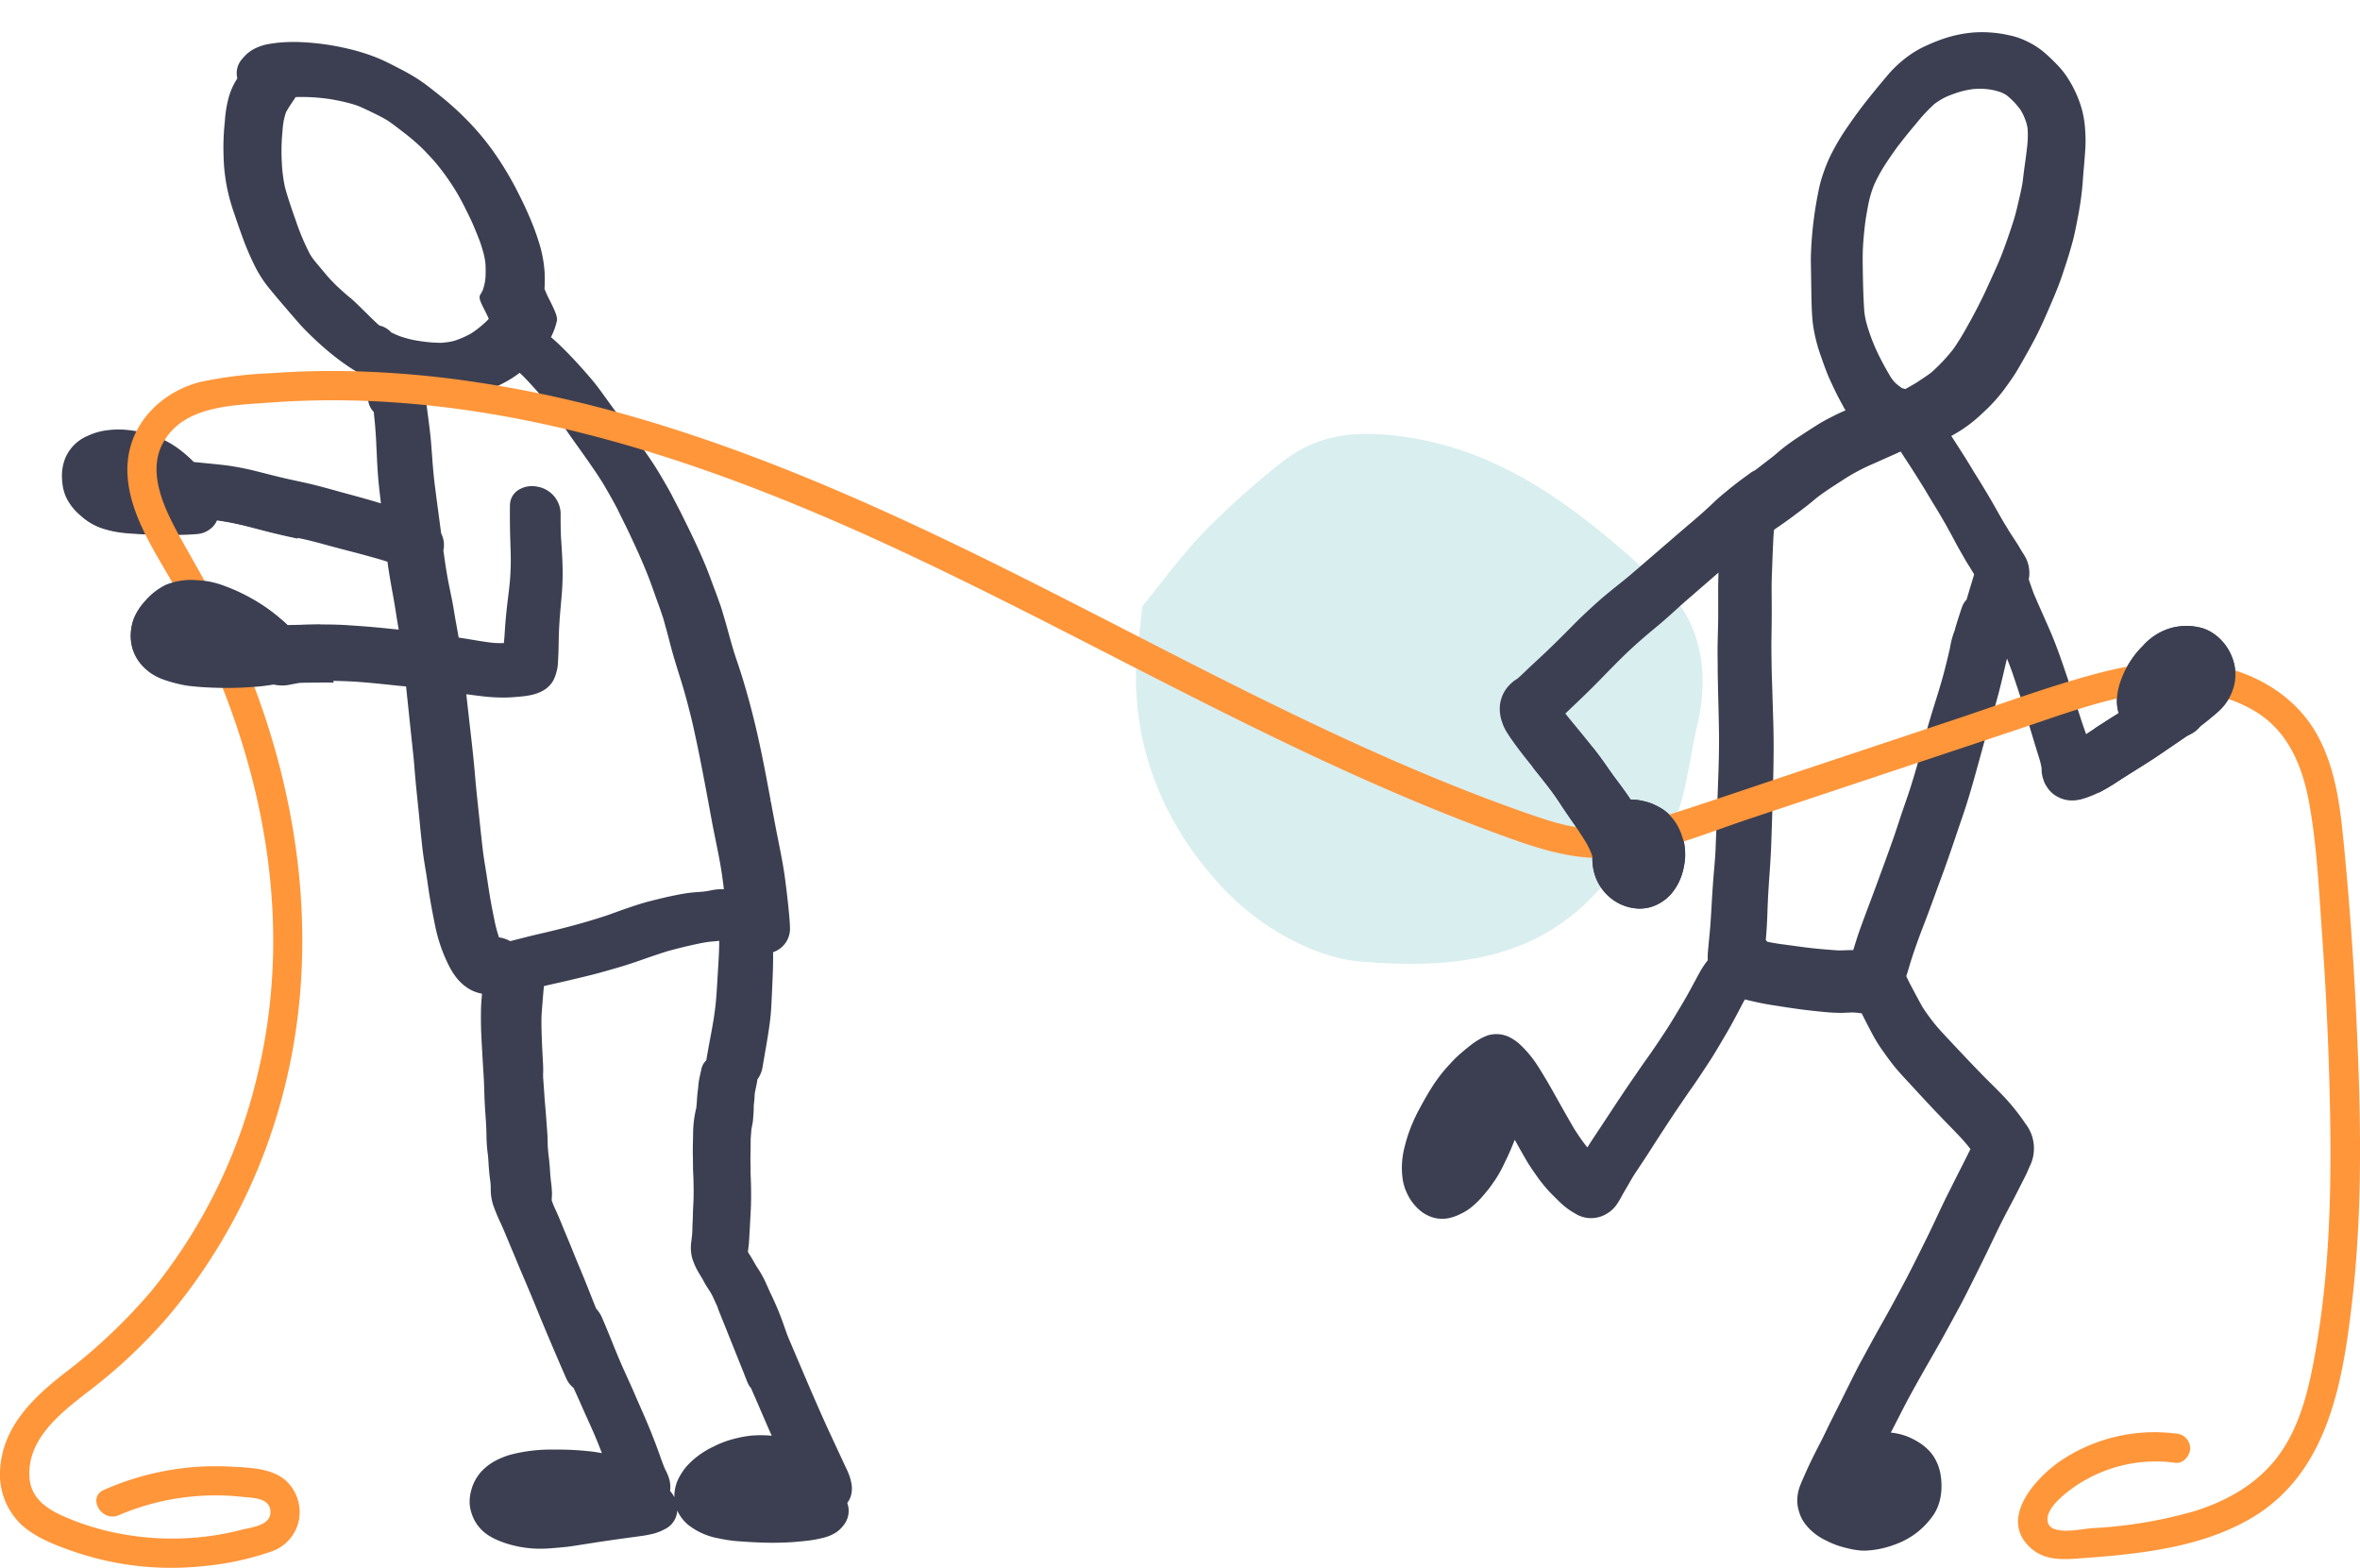
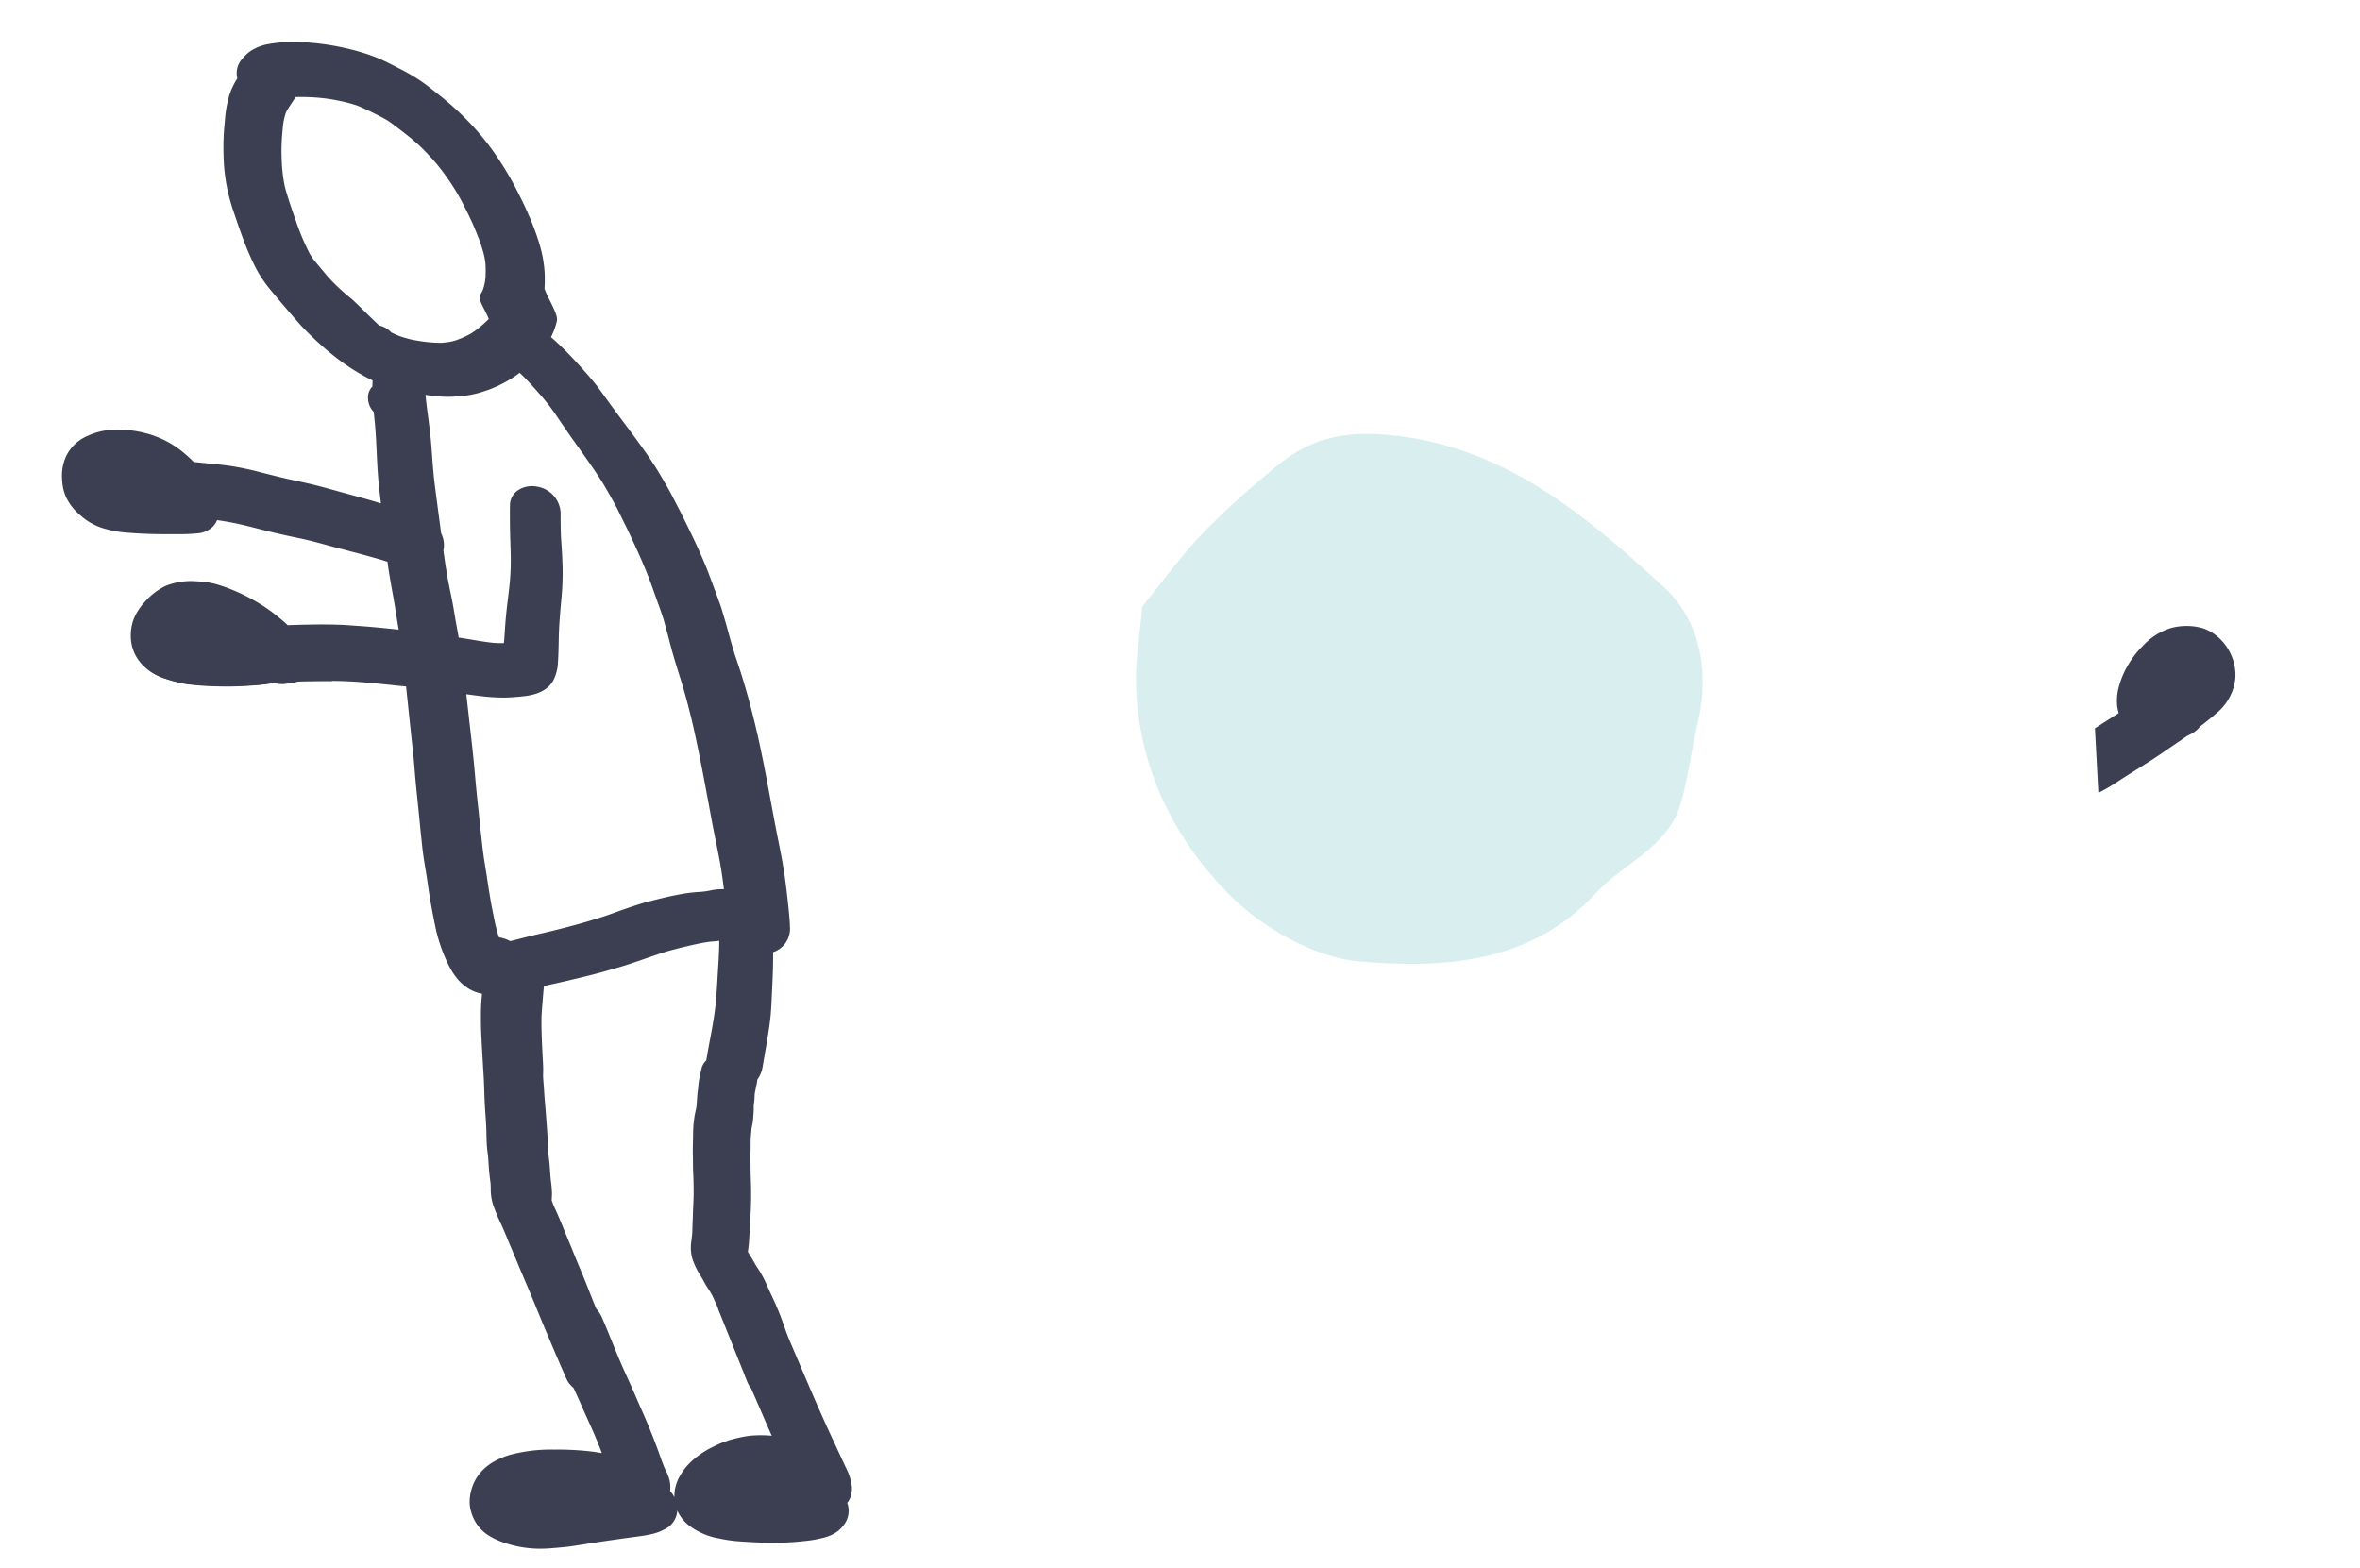
<svg xmlns="http://www.w3.org/2000/svg" id="about-rope-icon" width="426" height="283" viewBox="0 0 426 283">
  <path id="Path_34095" data-name="Path 34095" d="M3.64,59.5C9,73.4,19.422,83.424,32.206,89.533c7.817,3.736,18.609,5.65,26.711,3.433C73.41,89,87.919,82.87,94.6,66.887c2.892-6.923,9.528-12.312,8.9-20.672-.366-4.85-1.5-9.639-2.075-14.48-1.12-9.443-5.905-17.6-14.065-20.985C69.335,3.279,50.976-3.6,30.43,2.113,23.029,4.169,18,7.6,14.38,13.744A155.039,155.039,0,0,0,5.872,29.735C3.483,35.153,1.855,40.908,0,46.213,1.377,51.339,2.125,55.566,3.64,59.5" transform="translate(221.988 66.051) rotate(20)" fill="#d9eeef" />
  <g id="Group_9662" data-name="Group 9662">
    <path id="Path_34005" data-name="Path 34005" d="M153.052,260.116a9.061,9.061,0,0,0-.409-1.478,12.712,12.712,0,0,0-.571-1.3l-1.351-2.9c-.5-1.077-1-2.152-1.491-3.209-2.035-4.4-3.973-8.962-5.858-13.395-.56-1.317-1.121-2.636-1.674-3.928-.254-.648-.485-1.3-.714-1.951s-.463-1.306-.711-1.951c-.514-1.339-1.121-2.726-1.908-4.359l-.328-.731c-.2-.46-.405-.918-.63-1.388a19.214,19.214,0,0,0-1.314-2.279c-.214-.323-.4-.65-.622-1.039-.122-.211-.241-.423-.362-.626-.137-.231-.278-.46-.466-.759-.092-.145-.184-.291-.257-.411.014-.174.04-.367.07-.6l.048-.374c.07-.565.1-1.125.134-1.744l.029-.517c.048-.772.088-1.542.128-2.313l.092-1.7c.092-1.625.084-3.2.065-4.39-.008-.592-.031-1.185-.053-1.778l-.02-.554c-.01-.289-.01-.575-.01-.928s0-.718-.011-1.073c-.021-.705-.008-1.4.006-2.19.012-.6.022-1.2.018-1.793,0-.511.043-1.053.1-1.683l.031-.442a1.072,1.072,0,0,1,.014-.145l.2-1a9.138,9.138,0,0,0,.113-1.045l.017-.237c.034-.367.058-.738.073-1.1.007-.174.007-.348.005-.607,0-.046,0-.1,0-.156.013-.154.031-.308.06-.573l.037-.325c.032-.288.046-.575.057-.859l.012-.261a4.7,4.7,0,0,1,.1-.63c.036-.2.077-.394.129-.639.1-.482.2-.953.259-1.424,0-.023.006-.041.01-.059l.005-.007a5.256,5.256,0,0,0,.948-2.345l.7-4.081c.26-1.559.489-2.964.654-4.383.157-1.325.218-2.634.278-3.938l.059-1.249c.1-2.16.211-4.392.188-6.661l-.005-.308a4.473,4.473,0,0,0,3.041-4.656c0-.373-.026-.745-.056-1.1l-.019-.232c-.049-.676-.116-1.351-.186-2.027l-.04-.392c-.156-1.5-.341-3.069-.567-4.79-.316-2.391-.789-4.752-1.246-7.035l-.057-.284c-.132-.666-.265-1.329-.393-2-.3-1.576-.595-3.15-.887-4.728l-.26.033.248-.1c-.846-4.558-1.719-9.273-2.853-13.946-.9-3.735-1.845-7.078-2.877-10.221L132,110.52c-.149-.455-.279-.91-.433-1.441l-.2-.692c-.182-.615-.35-1.234-.554-1.98l-.033-.119c-.205-.75-.411-1.5-.637-2.247l-.189-.647c-.156-.53-.348-1.189-.573-1.821l-.1-.279c-.26-.735-.522-1.469-.805-2.21-.205-.532-.4-1.069-.616-1.643-.334-.906-.713-1.932-1.122-2.924-1.349-3.274-2.934-6.475-4.344-9.323-.233-.473-.481-.944-.724-1.406l-.645-1.246c-.266-.524-.6-1.173-.947-1.785l-.243-.423c-.819-1.43-1.667-2.908-2.646-4.393-1.6-2.43-3.359-4.778-5.057-7.051L111,67.378c-.708-.954-1.4-1.913-2.1-2.88l-.853-1.179c-.531-.73-1.06-1.446-1.68-2.188q-.878-1.042-1.8-2.077c-1.383-1.553-2.685-2.921-3.982-4.183-.541-.528-1.112-1.049-1.743-1.588l.08-.17a13.447,13.447,0,0,0,.575-1.349c.17-.483.3-.961.4-1.366.188-.745-.374-1.934-1.306-3.811a16.963,16.963,0,0,1-.924-2.048l.02-.289a25.9,25.9,0,0,0,0-2.719,22.963,22.963,0,0,0-1.149-5.753,44.528,44.528,0,0,0-1.716-4.511l-.067-.154c-.658-1.555-1.418-3.058-2.271-4.719a57.567,57.567,0,0,0-4.171-6.8,46.657,46.657,0,0,0-5.34-6.206l-.092-.094a54.615,54.615,0,0,0-4.5-3.936l-.455-.36c-.572-.456-1.144-.911-1.726-1.34a29.982,29.982,0,0,0-3.046-1.963c-.732-.419-1.483-.8-2.317-1.231l-.336-.171c-.857-.439-1.779-.9-2.719-1.3a33.323,33.323,0,0,0-3.3-1.17c-.995-.307-1.915-.523-2.847-.736A45.047,45.047,0,0,0,53.873.037a29.164,29.164,0,0,0-4.115.081c-.635.063-1.247.145-1.872.254a8.988,8.988,0,0,0-2.617.877,6.428,6.428,0,0,0-1.414.992,10.564,10.564,0,0,0-.774.84l-.089.1a3.858,3.858,0,0,0-.767,3.388l-.153.242a12.71,12.71,0,0,0-1.311,2.861,21.483,21.483,0,0,0-.785,4.554l-.058.611a42.409,42.409,0,0,0-.191,5.274c.019.835.048,1.808.142,2.8.088.938.221,1.827.351,2.649a35.069,35.069,0,0,0,1.433,5.376c.49,1.479,1.029,3.018,1.6,4.571a48.94,48.94,0,0,0,2.184,5.054,21.642,21.642,0,0,0,1.738,2.859c.538.753,1.1,1.414,1.645,2.066l.668.8c.463.554,3.515,4.115,4,4.647.69.764,1.479,1.562,2.48,2.515a52.624,52.624,0,0,0,4.421,3.786,37.932,37.932,0,0,0,5.69,3.587c.185.094.375.185.566.277l-.006.107-.011.187c-.015.267-.021.532-.024.8a2.748,2.748,0,0,0-.792,2.1l.016.255a3.606,3.606,0,0,0,1.026,2.244l.023.258c.018.219.036.439.06.656l.1.973c.108,1.094.178,2.2.237,3.237.03.691.062,1.381.1,2.049.075,1.81.156,3.214.26,4.551.089,1.137.223,2.293.354,3.411l.156,1.365c-1.92-.6-3.894-1.137-5.637-1.61l-.644-.176c-.507-.137-1.013-.278-1.519-.418l-.249-.069c-1.361-.379-2.591-.719-3.851-1.034-1.06-.268-2.085-.491-3.316-.754-.811-.174-1.622-.348-2.43-.54-.91-.217-1.818-.447-2.726-.675l-1.8-.453a51.707,51.707,0,0,0-5.234-1.067c-1.233-.169-2.431-.285-3.589-.4l-1.521-.152c-.416-.042-.838-.085-1.267-.122a22.711,22.711,0,0,0-2.106-1.9,17.378,17.378,0,0,0-6.991-3.4,21.31,21.31,0,0,0-3.821-.555,16.346,16.346,0,0,0-3.572.258,11.883,11.883,0,0,0-2.674.882,7.578,7.578,0,0,0-3.913,3.738,8.5,8.5,0,0,0-.71,3.867,11.236,11.236,0,0,0,.131,1.4,8.166,8.166,0,0,0,.644,2.141,9.628,9.628,0,0,0,2.309,2.992,14.113,14.113,0,0,0,1.234,1.009,9.783,9.783,0,0,0,1.546.908l.117.059a10.613,10.613,0,0,0,1.947.7c.469.131.938.244,1.43.342a20.7,20.7,0,0,0,2.517.323c1.494.117,3,.2,4.614.24.648.016,1.292.019,1.939.021l2.034.005a39.148,39.148,0,0,0,3.983-.147,4.465,4.465,0,0,0,2.77-1.21,3.6,3.6,0,0,0,.782-1.183c1.321.191,2.448.389,3.533.62,1.284.272,2.561.6,3.8.916l.3.076q.67.171,1.34.339c1.871.463,3.839.9,5.849,1.315,1.784.364,3.5.833,5.312,1.329l.451.121c.528.143,1.056.286,1.592.426l1.581.411c.768.2,1.537.4,2.306.608,1.107.3,2.215.61,3.283.914.287.083.573.174.858.263l.553.173c.064.513.134,1.029.215,1.547.206,1.317.449,2.726.765,4.437.237,1.274.434,2.537.644,3.879l.032.2q.148.915.308,1.825l.064.365c-.409-.04-.821-.081-1.251-.126l-.237-.024c-.823-.084-1.647-.169-2.466-.245-1.749-.162-3.451-.281-5.335-.409-1.718-.114-3.414-.126-4.87-.128-1.5.012-3.191.044-4.749.093-.352.01-.732.024-1.128.045-.483-.465-.957-.867-1.362-1.2a30.589,30.589,0,0,0-5.336-3.625,33.091,33.091,0,0,0-5.565-2.386,16.011,16.011,0,0,0-2.03-.5,19.709,19.709,0,0,0-2.213-.222,12.325,12.325,0,0,0-5.481.812,11.578,11.578,0,0,0-3.744,2.83,10.636,10.636,0,0,0-1.8,2.564,7.487,7.487,0,0,0-.6,1.745A8.688,8.688,0,0,0,23,107.623a7.146,7.146,0,0,0,.088.824,7.379,7.379,0,0,0,1.648,3.583,9.27,9.27,0,0,0,1.847,1.652,10.351,10.351,0,0,0,2.569,1.214,25.286,25.286,0,0,0,3.484.89c.45.084.959.15,1.6.208l.5.044c.479.043.961.086,1.432.111,2.295.128,4.2.16,5.994.1,1.254-.045,2.5-.115,3.708-.21.593-.045,1.175-.121,1.72-.2l.315-.043c.29-.038.579-.079.859-.129l.207.043a7.109,7.109,0,0,0,2.981-.07c.331-.054.66-.113.988-.175l.332-.064c.485-.042,1.022-.048,1.621-.055l.693-.008c.9-.013,1.807-.017,2.715-.021,2.058.005,3.968.068,5.677.188l1.288.1c1.758.15,3.473.329,5.371.532.658.072,1.318.132,2.043.193.15,1.384.294,2.773.442,4.192q.208,2.008.422,4.014l.468,4.42c.085.795.148,1.587.212,2.39l.025.3c.034.42.068.841.106,1.261.138,1.541.3,3.081.457,4.622.127,1.232.254,2.461.37,3.691.133,1.41.287,2.822.452,4.336.144,1.314.365,2.643.561,3.817l.091.552c.109.652.2,1.3.3,1.99s.195,1.377.307,2.071c.214,1.307.463,2.677.762,4.187l.038.192c.21,1.069.426,2.175.762,3.338a28.191,28.191,0,0,0,1.485,4.045c.26.569.553,1.184.92,1.815A13.285,13.285,0,0,0,81.85,169a8.545,8.545,0,0,0,1.654,1.564,6.841,6.841,0,0,0,2.886,1.228l-.052.623c-.044.507-.088,1.012-.107,1.511-.034.78-.036,1.56-.038,2.409,0,1.744.088,3.448.18,5.042l.092,1.614c.06,1.042.121,2.084.187,3.131.088,1.335.115,2.249.145,3.217s.06,1.974.158,3.438l.059.871c.077,1.092.148,2.123.168,3.148.012.652.024,1.39.069,2.133.046.8.149,1.568.224,2.133.037.407.061.812.087,1.218.02.339.041.676.067,1.017.063.815.156,1.649.288,2.611.03.35.043.7.049,1.036a9.194,9.194,0,0,0,.441,3.007,33.328,33.328,0,0,0,1.381,3.323c.434.944.828,1.894,1.244,2.9l.051.124q.283.685.572,1.371.511,1.2,1.012,2.413c.3.726.6,1.449.911,2.179l.529,1.243c.523,1.228,1.044,2.457,1.55,3.686l.615,1.5c.419,1.023.837,2.045,1.266,3.069,1.56,3.726,2.853,6.743,4.065,9.493a4.339,4.339,0,0,0,1.3,1.685l.219.471c.386.832.755,1.668,1.136,2.533l.066.148q.316.718.635,1.432l.561,1.244c.459,1.015.918,2.029,1.346,3.046.364.862.737,1.795,1.163,2.912-.571-.1-1.115-.192-1.654-.265a52.571,52.571,0,0,0-6.983-.37,28.456,28.456,0,0,0-8.15,1,14.6,14.6,0,0,0-2.3.945,9.645,9.645,0,0,0-2.029,1.383,8.049,8.049,0,0,0-2.45,3.951,7.768,7.768,0,0,0-.306,2.264,6.116,6.116,0,0,0,.078.873,8.22,8.22,0,0,0,.833,2.406,7.352,7.352,0,0,0,2.9,2.906,10.808,10.808,0,0,0,1.473.717,15.88,15.88,0,0,0,1.571.566,20.166,20.166,0,0,0,5.946.879c.548,0,1.122-.023,1.707-.068.952-.072,1.894-.156,2.84-.251.686-.069,1.388-.18,1.952-.27l3.331-.522c1.622-.251,3.252-.482,4.912-.717.558-.078,1.119-.152,1.68-.227l.731-.1c.414-.055.826-.111,1.227-.17a20.381,20.381,0,0,0,2.036-.4,9.141,9.141,0,0,0,1.949-.775l.168-.084a2.743,2.743,0,0,0,.287-.161,3.969,3.969,0,0,0,1.86-3.155c.07.158.146.318.232.481a7.214,7.214,0,0,0,1.807,2.167,12.431,12.431,0,0,0,5.516,2.4,25.186,25.186,0,0,0,3.675.522c1.228.089,2.24.147,3.185.185a56.991,56.991,0,0,0,6.335-.041c1.024-.076,2.056-.178,3.067-.3.806-.1,1.561-.262,2.131-.39a8.571,8.571,0,0,0,1.66-.511,6.914,6.914,0,0,0,1.231-.679,5.778,5.778,0,0,0,1.268-1.291,4.1,4.1,0,0,0,.633-3.723c-.02-.066-.04-.129-.061-.193a3.808,3.808,0,0,0,.544-.931,4.787,4.787,0,0,0,.192-2.66m-69.5-142.377c1.027.139,2.054.273,3.085.392a34.209,34.209,0,0,0,3.6.21c1.1,0,2.162-.09,3.054-.176,1.6-.158,4.563-.453,5.954-2.893a7.858,7.858,0,0,0,.856-3.425c.085-1.2.107-2.383.129-3.576l.016-.806c.026-1.236.1-2.578.232-4.222.047-.589.1-1.176.152-1.764l.122-1.368c.12-1.355.181-2.631.189-3.9.014-2.2-.134-4.4-.279-6.542l-.017-.23c-.057-1.465-.079-2.936-.064-4.378a5.046,5.046,0,0,0-4.311-4.805,4.582,4.582,0,0,0-3.482.73,3.292,3.292,0,0,0-1.358,2.647c-.017,1.565-.012,3.124.016,4.63.014.726.039,1.452.066,2.222l0,.113c.023.668.047,1.337.059,2.011.03,1.423-.01,2.858-.114,4.262-.079,1.064-.209,2.124-.346,3.245l-.127,1.05c-.213,1.774-.363,3.362-.458,4.86l-.029.438c-.046.72-.089,1.4-.168,2.05-.532.008-1.135,0-1.7-.031-1.177-.106-2.4-.311-3.588-.507l-1.267-.211q-.8-.127-1.6-.25-.184-1.057-.378-2.113l-.119-.658c-.1-.538-.187-1.075-.284-1.66-.129-.782-.259-1.564-.417-2.355l-.268-1.312c-.195-.947-.39-1.894-.56-2.843-.243-1.365-.456-2.765-.734-4.822a3.329,3.329,0,0,0,.077-.408,4.647,4.647,0,0,0-.479-2.639l-.07-.532c-.147-1.135-.3-2.267-.457-3.463-.21-1.566-.418-3.13-.615-4.7-.189-1.5-.318-2.99-.418-4.253l-.093-1.285c-.065-.907-.129-1.812-.215-2.717-.129-1.368-.309-2.742-.488-4.105-.168-1.274-.341-2.59-.469-3.963a4.722,4.722,0,0,0,.518.095l.143.016c.558.066,1.111.128,1.671.177a20.7,20.7,0,0,0,3.491,0c.532-.043,1.056-.1,1.574-.161a17.118,17.118,0,0,0,3.135-.745,21.043,21.043,0,0,0,3.791-1.628A19.237,19.237,0,0,0,93.18,59.72c.157.144.313.29.468.435,1.182,1.18,2.3,2.437,3.14,3.4a37.61,37.61,0,0,1,2.847,3.63l.358.527c.337.5.674,1,1.02,1.491.2.283.393.569.621.906.265.391.528.781.805,1.171l.964,1.349q1.072,1.5,2.13,3.007c.73,1.043,1.809,2.6,2.746,4.122.819,1.383,1.593,2.752,2.3,4.068.25.461.476.931.749,1.5l.7,1.419c.2.387.391.776.575,1.161,1.272,2.678,2.728,5.79,3.911,8.864.327.85.631,1.7.957,2.624.235.664.471,1.327.716,1.988.193.52.372,1.043.568,1.62l.216.628c.138.4.251.818.391,1.328l.2.735c.217.749.412,1.5.619,2.3.178.684.355,1.368.547,2.053.471,1.673.994,3.345,1.448,4.778.477,1.516.947,3.16,1.434,5.022l.6,2.372c1.251,5.355,2.264,10.831,3.244,16.127l.441,2.386c.215,1.149.449,2.3.691,3.488.379,1.864.773,3.792,1.054,5.659.167,1.088.306,2.178.414,3.057-.223-.012-.441-.013-.666-.006a10.668,10.668,0,0,0-1.82.243,13.813,13.813,0,0,1-1.667.236c-.88.052-1.6.119-2.277.208-.8.1-1.552.252-2.277.394-1.568.307-3.156.707-4.435,1.029l-.1.026c-1.519.378-2.938.862-4.359,1.346l-.392.134c-.484.167-.963.34-1.47.524l-.212.077c-.7.253-1.414.516-2.152.749-.99.318-1.987.623-2.973.917-2.584.751-5.354,1.463-8.469,2.179-1.358.311-2.713.657-3.908.963l-1.393.354a6.049,6.049,0,0,0-2.028-.684,23.146,23.146,0,0,1-.721-2.613c-.257-1.243-.527-2.573-.761-3.878-.256-1.432-.472-2.864-.65-4.077-.079-.545-.168-1.1-.257-1.641l-.1-.6c-.1-.647-.211-1.295-.3-1.94-.142-1.015-.251-2.022-.367-3.09l-.121-1.09c-.078-.7-.15-1.4-.224-2.1l-.287-2.723c-.127-1.185-.253-2.37-.365-3.553q-.089-.94-.169-1.878l-.014-.156c-.056-.636-.111-1.273-.173-1.912-.245-2.515-.533-5.028-.814-7.458Zm3.453-75.161a8.646,8.646,0,0,1-.151,1.06,8.832,8.832,0,0,1-.334,1.166,5.883,5.883,0,0,1-.422.777c-.385.57.039,1.407.81,2.925.221.436.573,1.129.7,1.488a18.431,18.431,0,0,1-3.178,2.618,16.861,16.861,0,0,1-3,1.319,8.867,8.867,0,0,1-1.193.248c-.39.05-.78.093-1.116.127a24.831,24.831,0,0,1-3.853-.3c-.64-.1-1.3-.2-1.879-.35-.688-.176-1.338-.369-1.916-.569-.585-.239-1.053-.449-1.47-.657a4.124,4.124,0,0,0-1.986-1.207c-.048-.013-.1-.024-.147-.034-.5-.405-1.593-1.487-2.563-2.445l-.046-.045c-1.068-1.054-2.077-2.05-2.609-2.474-.912-.725-1.762-1.512-2.618-2.317-.51-.508-.912-.926-1.266-1.314-.3-.327-.579-.666-.922-1.08l-.628-.749c-.4-.471-.8-.943-1.178-1.417a11.357,11.357,0,0,1-.691-1.014A42.787,42.787,0,0,1,52.8,32.313c-.747-2.11-1.462-4.167-1.985-6.125a26.749,26.749,0,0,1-.555-4.3,38.21,38.21,0,0,1,.017-4.665l.163-1.9a11.783,11.783,0,0,1,.568-2.629c.372-.694.849-1.4,1.363-2.171l.131-.195a3.689,3.689,0,0,0,.221-.366L53,9.938a35.383,35.383,0,0,1,5.869.363c.952.153,1.88.337,2.759.543.822.2,1.588.415,2.261.647.883.353,1.793.79,2.727,1.244.781.379,1.79.881,2.66,1.4.827.544,1.628,1.163,2.478,1.819l.807.622a36.124,36.124,0,0,1,3.113,2.7c.671.687,1.269,1.32,1.829,1.934s1.079,1.276,1.636,1.991a43.873,43.873,0,0,1,2.792,4.141c.59,1.028,1.047,1.883,1.441,2.69l.259.523c.385.776.783,1.58,1.121,2.362.363.842.741,1.767,1.155,2.827.316.817.557,1.664.794,2.521.086.356.161.714.219,1.071a7.963,7.963,0,0,1,.1.853,22.121,22.121,0,0,1-.005,2.388m33.8,219.606a5.579,5.579,0,0,0-.476-.628,5.485,5.485,0,0,0-.252-2.458,8.226,8.226,0,0,0-.592-1.353l-.04-.075c-.358-.822-.667-1.689-1.01-2.656-.174-.487-.347-.974-.529-1.462-.688-1.827-1.339-3.453-1.991-4.972q-.4-.915-.8-1.827l-.158-.357c-.314-.714-.63-1.429-.936-2.143-.475-1.113-.977-2.218-1.48-3.322l-.667-1.477c-.719-1.6-1.389-3.256-2.035-4.857-.568-1.4-1.155-2.849-1.772-4.264a5.71,5.71,0,0,0-1.075-1.678c-.454-1.116-.9-2.232-1.338-3.348l-.533-1.343c-.342-.852-.7-1.7-1.052-2.554-.324-.774-.648-1.55-.96-2.324-.36-.9-.731-1.8-1.1-2.693l-.18-.432c-.324-.778-.647-1.557-.967-2.344-.356-.869-.782-1.9-1.252-2.923a13.006,13.006,0,0,1-.657-1.631l.019-.286c.023-.348.044-.721.033-1.087a19.941,19.941,0,0,0-.195-2.12c-.063-.595-.115-1.221-.159-1.914-.049-.833-.133-1.712-.258-2.685-.074-.623-.123-1.194-.148-1.743-.01-.228-.014-.456-.019-.684v-.066c-.012-.578-.025-1.1-.068-1.614-.044-.568-.085-1.137-.125-1.706-.073-1.022-.146-2.044-.239-3.065-.079-.871-.139-1.74-.205-2.707q-.065-.979-.14-1.958a9.374,9.374,0,0,1-.037-1.266c.012-.386.026-.824-.018-1.7l-.052-.994c-.12-2.282-.243-4.642-.233-6.915,0-.859.075-1.738.152-2.671l.075-.943c.062-.839.14-1.677.221-2.512l.285-.072c.714-.171,1.435-.333,2.158-.493l.151-.034c.653-.147,1.306-.293,1.952-.449l.709-.169c1.225-.289,2.451-.581,3.671-.894,1.613-.417,3.209-.881,4.618-1.291,1.514-.438,2.95-.933,4.536-1.488s2.915-1,4.178-1.4c2.124-.586,4.1-1.061,6.03-1.452.479-.1.97-.175,1.448-.245.207-.029.418-.046.63-.065l.291-.025c.157-.013.313-.026.46-.042.164-.018.341-.034.527-.056,0,.694-.02,1.415-.054,2.2-.038.913-.094,1.822-.153,2.766l-.093,1.532c-.085,1.51-.165,2.872-.286,4.257-.212,2.395-.648,4.79-1.076,7.036-.234,1.224-.461,2.483-.672,3.743l-.011.06a2.782,2.782,0,0,0-.872,1.562l-.029.127c-.126.546-.25,1.091-.365,1.654a12.557,12.557,0,0,0-.184,1.459c-.015.184-.031.368-.058.552-.1.655-.135,1.265-.176,1.873-.036.54-.07,1.051-.141,1.456a17.834,17.834,0,0,0-.4,2.186,21.554,21.554,0,0,0-.151,2.242c0,.5-.013.993-.025,1.512-.02.844-.04,1.717-.013,2.621.014.436.015.875.017,1.334l.005.734c.006.409.024.816.05,1.327.014.291.026.582.033.882.029,1.231.054,2.658-.007,4.012l-.032.634c-.02.389-.041.78-.052,1.192-.012.624-.031,1.244-.062,1.853-.02.342-.029.683-.037,1.07-.007.276-.014.554-.031.832-.025.418-.077.833-.139,1.319l-.053.427a7.607,7.607,0,0,0,.07,2.322,6.562,6.562,0,0,0,.37,1.231l.046.115a10.312,10.312,0,0,0,.521,1.15c.235.438.492.871.753,1.3.124.2.248.409.343.571l.138.257c.115.217.231.434.369.664.218.36.446.712.671,1.055a11.023,11.023,0,0,1,.637,1.126c.28.629.566,1.254.834,1.813a3.574,3.574,0,0,0,.163.526c.3.748.605,1.515.927,2.307,1.057,2.636,2.744,6.839,3.667,9.15.214.556.431,1.11.659,1.667a3.986,3.986,0,0,0,.649,1.059c.27.636.547,1.271.825,1.9.245.559.489,1.119.73,1.684.68,1.585,1.41,3.28,2.172,4.983-.455-.043-.91-.071-1.359-.085a20.456,20.456,0,0,0-2.482.077,20.666,20.666,0,0,0-2.565.469,17.8,17.8,0,0,0-4.007,1.449l-.267.129c-.278.134-.573.278-.866.445h0l-.321.19h0c-.342.206-.674.412-.983.631a14.468,14.468,0,0,0-2.56,2.267,11,11,0,0,0-1.171,1.7,7.155,7.155,0,0,0-.758,1.823,6.8,6.8,0,0,0-.231,2.009q-.135-.259-.3-.513" transform="translate(0.618 7.575)" fill="#3c3f51" />
-     <path id="Path_34007" data-name="Path 34007" d="M389.334,120.542l-.013-.129a8.527,8.527,0,0,0-.628-2.32A9.211,9.211,0,0,0,386,114.465a8.115,8.115,0,0,0-1.963-1.174,5.786,5.786,0,0,0-1.194-.364c-.353-.075-.694-.14-1.036-.18a10.319,10.319,0,0,0-9.165,3.585,15.136,15.136,0,0,0-1.919,2.281,20.43,20.43,0,0,0-1.252,2.094,14.438,14.438,0,0,0-.639,1.485,12.835,12.835,0,0,0-.578,1.864,9.641,9.641,0,0,0-.243,2.4,7.59,7.59,0,0,0,.313,1.951q-.31.2-.622.392c-.343.216-.685.431-1.027.651l-.889.569c-.955.612-1.908,1.224-2.862,1.855-.162.108-.323.213-.484.317-.328-.922-.647-1.845-.948-2.752-.835-2.595-1.673-5.184-2.544-7.76-.851-2.522-1.814-5.378-3-8.111-.511-1.184-1.033-2.361-1.554-3.537l-.6-1.351c-.129-.291-.257-.583-.387-.892l-.187-.433c-.088-.2-.178-.4-.252-.6-.27-.728-.529-1.453-.776-2.189l-.1-.317a6.052,6.052,0,0,0-.7-4.163c-.193-.329-.4-.647-.6-.966l-.228-.372c-.16-.282-.322-.564-.5-.845l-.959-1.478c-.192-.292-.383-.583-.533-.822-.3-.493-.594-.985-.87-1.43-.467-.777-.912-1.572-1.361-2.365-.378-.672-.757-1.343-1.145-2.007-.871-1.488-1.821-3.049-2.958-4.861l-.416-.688c-.476-.789-.953-1.578-1.448-2.354q-1.019-1.6-2.047-3.191l-.216-.334c.224-.128.449-.257.677-.381a24.841,24.841,0,0,0,4.886-3.678,30.188,30.188,0,0,0,3.8-4.1c.523-.7,1.209-1.639,1.877-2.647.537-.809,1-1.617,1.514-2.517.834-1.466,1.695-2.984,2.51-4.576.964-1.879,1.788-3.761,2.4-5.2l.351-.821c.647-1.513,1.316-3.077,1.88-4.736.569-1.676,1.17-3.483,1.706-5.359.232-.81.494-1.758.7-2.754q.3-1.4.56-2.8a55.276,55.276,0,0,0,.889-6.665c.055-.825.124-1.65.2-2.474.083-1,.169-2.008.231-3.019a23.293,23.293,0,0,0,.006-3.05l-.008-.129a19.735,19.735,0,0,0-.525-3.729,20.858,20.858,0,0,0-2.956-6.451,16.443,16.443,0,0,0-1.948-2.283,28.73,28.73,0,0,0-2.291-2.121,14.632,14.632,0,0,0-3.084-1.871,13.031,13.031,0,0,0-2.956-.973,22.212,22.212,0,0,0-6.064-.519,22.576,22.576,0,0,0-6.009,1.231c-.8.278-1.642.618-2.655,1.071a18.748,18.748,0,0,0-2.519,1.331,21.353,21.353,0,0,0-4.711,4.155c-1.1,1.292-2.228,2.663-3.451,4.192-1.2,1.5-2.392,3.108-3.541,4.785a41.875,41.875,0,0,0-3.006,4.941,26.3,26.3,0,0,0-1.293,2.956l-.107.3a22.485,22.485,0,0,0-.865,2.868,68.558,68.558,0,0,0-1.539,12.263c-.008.323-.013.647-.013.972,0,.533.01,1.067.021,1.6l.065,4.014c.028,1.883.056,3.83.264,5.815a28.787,28.787,0,0,0,1.563,6.226c.34,1.016.7,1.987,1.061,2.9.293.729.626,1.44.959,2.147l.113.244c.448.951.873,1.8,1.3,2.577l.155.286c.227.423.472.878.758,1.354-.643.276-1.3.572-1.973.913l-.5.253c-.442.223-.885.447-1.328.693-.656.364-1.3.765-1.939,1.174-.566.363-1.134.727-1.7,1.1l-.65.424c-.456.3-.912.589-1.359.905-.611.428-1.218.863-1.806,1.33-.437.347-.864.711-1.29,1.074l-.369.316c-.393.314-.79.617-1.189.919l-.954.736c-.405.313-.808.626-1.216.93l-.1.075a4.365,4.365,0,0,0-.851.5c-.307.229-.616.454-.923.679-.5.362-.99.722-1.469,1.091-.735.563-1.458,1.157-2.148,1.731l-.125.1-.041.033c-.731.6-1.377,1.175-1.977,1.75-1.042,1-2.162,2.007-3.424,3.086-.032.029-.064.055-.1.085-1.269,1.066-4,3.424-6.65,5.713-2.383,2.059-4.621,3.994-5.356,4.6l-1.414,1.14c-.812.652-1.625,1.3-2.43,1.972-1.339,1.111-2.609,2.3-3.727,3.338-.99.922-1.933,1.878-2.843,2.8l-.648.654q-1.751,1.764-3.541,3.47c-.595.567-1.195,1.124-1.8,1.683l-1.161,1.082c-.255.241-.512.487-.766.733-.526.5-1.021.98-1.491,1.38a5.449,5.449,0,0,0-1.061.786,6.177,6.177,0,0,0-2.095,4.62c0,.131.005.26.016.4a7.041,7.041,0,0,0,.4,2c.054.159.106.308.163.461a8.623,8.623,0,0,0,.883,1.673c.284.45.582.879.882,1.3.861,1.219,1.806,2.457,3.067,4.021l.353.437c.937,1.159,1.872,2.317,2.782,3.5.484.628.963,1.258,1.428,1.917.382.544.749,1.1,1.118,1.659l.146.22c.744,1.126,1.507,2.233,2.273,3.327.57.821,1.174,1.742,1.9,2.893a14.6,14.6,0,0,1,1.172,2.348c.054.167.108.334.163.5a10.274,10.274,0,0,0,.251,2.667,8.857,8.857,0,0,0,4.829,5.948,8.581,8.581,0,0,0,2.728.748,7.082,7.082,0,0,0,3.924-.716,7.918,7.918,0,0,0,2.576-2.016,10,10,0,0,0,1.758-3.158,11.243,11.243,0,0,0,.429-1.6,13.36,13.36,0,0,0,.224-1.642,10.847,10.847,0,0,0-.092-2.106,8.129,8.129,0,0,0-.348-1.556,11.1,11.1,0,0,0-.735-1.825,8.606,8.606,0,0,0-2.7-3.154,10.187,10.187,0,0,0-1.446-.821l-.146-.07a9.1,9.1,0,0,0-1.985-.678,10.473,10.473,0,0,0-2.051-.292c-.114,0-.228-.006-.34-.007-.273-.405-.538-.787-.778-1.136-.492-.713-1.008-1.4-1.525-2.093-.438-.584-.876-1.167-1.3-1.775l-.119-.169c-.908-1.305-1.849-2.655-2.882-3.958-1.264-1.6-2.551-3.164-3.843-4.732-.442-.535-.893-1.086-1.337-1.65.123-.118.243-.237.367-.353,1.18-1.12,2.36-2.243,3.531-3.382,1.135-1.105,2.245-2.242,3.355-3.38,1.155-1.183,2.35-2.405,3.532-3.546,1.383-1.332,2.89-2.674,4.737-4.223l.028-.024c1.1-.9,2.367-1.964,3.593-3.078l.681-.619c.394-.358.786-.716,1.188-1.075.258-.232,2.028-1.767,3.926-3.415l2.71-2.353c-.036,1.028-.061,2.071-.061,3.12l.005,1.885c0,1.05.008,2.1,0,3.147-.007.919-.033,1.841-.056,2.76-.022.824-.042,1.648-.055,2.475-.008.763,0,1.526.01,2.288l.013,1.391c0,.489,0,.977.01,1.467.026,1.537.063,3.074.1,4.611.05,1.979.1,3.958.122,5.939.039,3.224-.08,6.548-.2,9.763l-.022.612q-.186,5.265-.4,10.53c-.05,1.193-.152,2.39-.263,3.656q-.068.809-.134,1.618c-.137,1.762-.243,3.527-.343,5.292-.088,1.55-.188,3.207-.346,4.824-.085.86-.168,1.723-.251,2.629l-.043.5c-.025.3-.036.586-.036.875,0,.194,0,.385.015.581a17.543,17.543,0,0,0-1.306,1.926c-.253.443-.5.894-.739,1.346l-.653,1.207c-.593,1.1-1.154,2.132-1.752,3.14-.725,1.221-1.454,2.441-2.194,3.648-.6.971-1.226,1.915-1.852,2.858l-.249.373c-.746,1.122-1.574,2.321-2.526,3.66-.518.724-1.025,1.461-1.528,2.2l-.876,1.268c-.759,1.1-1.5,2.206-2.239,3.316l-.136.2c-.641.965-1.275,1.934-1.914,2.9q-1.13,1.723-2.273,3.442c-.551.828-1.038,1.572-1.491,2.315q-.16-.189-.311-.381c-.739-.932-1.441-2-2.044-2.931-1.2-2.042-2.357-4.11-3.519-6.177l-.543-.967c-.737-1.312-1.54-2.656-2.456-4.112a20.249,20.249,0,0,0-3.336-4.049,8.45,8.45,0,0,0-1.911-1.311,5.352,5.352,0,0,0-3.347-.42,4.1,4.1,0,0,0-.989.313c-.221.092-.445.191-.666.307a13.667,13.667,0,0,0-2.092,1.388c-.576.445-1.182.95-1.9,1.576a20.416,20.416,0,0,0-1.6,1.593l-.158.171a27.519,27.519,0,0,0-3.025,3.858c-.779,1.218-1.543,2.534-2.406,4.14a30.065,30.065,0,0,0-2.049,4.66c-.239.72-.463,1.5-.7,2.457a15.163,15.163,0,0,0-.442,3.61,15.919,15.919,0,0,0,.126,1.878,8.984,8.984,0,0,0,.8,2.669,8.883,8.883,0,0,0,2.555,3.276,6.659,6.659,0,0,0,2.058,1.076,5.934,5.934,0,0,0,3.436.015,8.8,8.8,0,0,0,1.722-.688l.187-.092a8.769,8.769,0,0,0,1.894-1.257,16.974,16.974,0,0,0,2.046-2.074l.7-.842c.231-.277.447-.578.656-.88l.176-.252a20.634,20.634,0,0,0,1.574-2.529c.219-.415.424-.839.628-1.263l.117-.245c.325-.669.667-1.385.98-2.14l.179-.427c.173-.411.36-.856.539-1.331l.228.407c.611,1.095,1.224,2.191,1.86,3.281.395.672.849,1.369,1.425,2.194l.208.3c.379.544.761,1.087,1.166,1.591s.853,1.057,1.384,1.611c.509.537,1.031,1.053,1.543,1.548v0l.007.007,0,0,.043.045a15.4,15.4,0,0,0,1.8,1.549c.256.182.519.348.782.511l.1.06c.285.176.586.345.888.5a5.3,5.3,0,0,0,3.319.452,5.233,5.233,0,0,0,1.562-.543,5.735,5.735,0,0,0,2.275-2.1c.241-.374.469-.758.684-1.16.261-.494.547-.976.868-1.523l.989-1.71c.313-.533.653-1.045.995-1.559l.553-.834c.591-.885,1.181-1.773,1.748-2.671.6-.946,1.211-1.883,1.819-2.821l.388-.6q1.151-1.771,2.32-3.524c.456-.677.919-1.353,1.379-2.028l.995-1.457c.161-.237.328-.47.494-.7.206-.288.414-.575.614-.874l.124-.179c.384-.568.771-1.135,1.147-1.713l.6-.908c.591-.893,1.182-1.786,1.735-2.7q1.137-1.885,2.247-3.786c.69-1.184,1.329-2.384,1.95-3.546l.564-1.074c.188-.36.374-.719.572-1.077l.11-.2c.018-.032.033-.063.051-.1l.32.077.3.071c.79.185,1.577.37,2.37.528,1.184.235,2.35.411,3.477.583l.942.145c1.813.281,3.219.47,4.561.616l.467.051c1.41.153,2.865.311,4.373.348.574.015,1.149-.008,1.724-.036l.61-.025a9.651,9.651,0,0,1,1.424.083l.223.027.3.037c.845,1.691,1.528,3.012,2.2,4.247a27.141,27.141,0,0,0,1.682,2.628c.51.728,1.03,1.447,1.569,2.146.916,1.188,1.88,2.226,2.816,3.231l.685.739c2.015,2.194,4.19,4.542,6.435,6.849l.521.534c.874.9,1.7,1.742,2.486,2.624.435.488.852.993,1.243,1.512l-1.116,2.227c-.343.688-.691,1.371-1.038,2.054-.421.83-.841,1.661-1.257,2.5-.157.317-.316.632-.476.946-.229.452-.458.9-.68,1.362-.391.808-.78,1.613-1.167,2.438-.726,1.559-1.458,3.114-2.219,4.653q-1.242,2.513-2.5,5.015c-.75,1.492-1.533,2.966-2.319,4.43-.881,1.635-1.764,3.268-2.674,4.888l-.632,1.127c-.6,1.06-1.192,2.121-1.773,3.187l-.253.461q-.506.924-1,1.845l-.376.687c-.324.59-.648,1.178-.954,1.78q-1.243,2.453-2.465,4.922c-.679,1.379-1.37,2.75-2.059,4.122l-.314.628c-.267.532-.526,1.071-.784,1.608l-.354.733c-.3.618-.612,1.226-.925,1.834l-.2.38c-.909,1.773-1.633,3.273-2.273,4.714l-.5,1.132c-.138.307-.267.622-.381.916a7.752,7.752,0,0,0-.577,2.843,6.256,6.256,0,0,0,.121,1.226,9.277,9.277,0,0,0,.4,1.374,6.24,6.24,0,0,0,.881,1.577,8.2,8.2,0,0,0,1.244,1.358l.111.1a10.334,10.334,0,0,0,2.419,1.573,15.54,15.54,0,0,0,2.332.985c.557.178,1.122.324,1.681.46a14.285,14.285,0,0,0,2.165.363c.248.023.49.032.726.032a12.94,12.94,0,0,0,1.642-.122,17.276,17.276,0,0,0,4.188-1.086,14.084,14.084,0,0,0,6.8-5.421,8.469,8.469,0,0,0,1.068-2.623,10.81,10.81,0,0,0,.259-2.523,11.556,11.556,0,0,0-.271-2.469,8.547,8.547,0,0,0-1.341-3.033,7.066,7.066,0,0,0-1.1-1.219,9.6,9.6,0,0,0-.958-.768,13.381,13.381,0,0,0-1.844-1.055,10.88,10.88,0,0,0-3.635-.986q.8-1.542,1.588-3.091l.483-.944c1.561-3.045,3.3-6.086,4.979-9.026l.728-1.269c.624-1.09,1.248-2.18,1.853-3.284q1.423-2.591,2.832-5.2c.654-1.209,1.273-2.447,1.893-3.684l.351-.7q1.318-2.626,2.61-5.275c.362-.742.718-1.486,1.074-2.231.395-.827.792-1.654,1.2-2.48.664-1.354,1.369-2.686,2.071-4.013l.205-.389c.575-1.089,1.133-2.19,1.689-3.29l.729-1.433c.169-.336.325-.689.478-1.041l.3-.691a7.257,7.257,0,0,0-.792-7.767c-.249-.377-.507-.745-.766-1.1a38.908,38.908,0,0,0-3.45-4.114c-.62-.639-1.25-1.265-1.882-1.892-.535-.53-1.069-1.061-1.594-1.6-2.212-2.267-4.405-4.6-6.068-6.381l-.313-.332c-.84-.9-1.634-1.746-2.349-2.639-.744-.931-1.445-1.9-2.085-2.878-.782-1.379-1.531-2.8-2.227-4.123-.257-.493-.51-1.011-.749-1.524.177-.533.338-1.073.5-1.614l.232-.772c.236-.766.487-1.525.748-2.29.547-1.611,1.159-3.228,1.688-4.6q.908-2.361,1.771-4.746.489-1.35.988-2.7.449-1.222.9-2.445c.765-2.112,1.495-4.262,2.2-6.342.377-1.118.755-2.235,1.141-3.351,1.086-3.149,1.975-6.374,2.836-9.494l.49-1.785c.306-1.123.612-2.245.935-3.361.242-.838.5-1.67.763-2.5.252-.8.5-1.608.74-2.413.464-1.577.894-3.205,1.318-4.98l.4-1.693c.176-.749.349-1.5.531-2.246.388.96.754,1.917,1.083,2.891q.68,2.007,1.34,4.023c.006.023.015.048.023.071l.435,1.347c.388,1.25.765,2.507,1.139,3.764q.373,1.257.753,2.512.487,1.609.991,3.219a12.857,12.857,0,0,1,.484,1.971,5.735,5.735,0,0,0,.228,1.761c.012.044.025.09.041.134l.114.348a3.692,3.692,0,0,0,.316.7c.11.19.227.379.332.542a5.053,5.053,0,0,0,2.152,1.817,5.309,5.309,0,0,0,2.034.51,6.686,6.686,0,0,0,2.31-.314,17.217,17.217,0,0,0,2.351-.9,31.474,31.474,0,0,0,3.659-2.1c1.127-.736,2.266-1.45,3.4-2.165,1.1-.689,2.2-1.378,3.288-2.087.8-.518,1.579-1.059,2.364-1.6l1.853-1.263c.592-.4,1.182-.8,1.767-1.207.337-.162.666-.334,1-.527a4.708,4.708,0,0,0,1.385-1.207q.568-.43,1.122-.873.945-.754,1.864-1.551a9.435,9.435,0,0,0,3.239-5.317,8.9,8.9,0,0,0,.156-1.346,7.424,7.424,0,0,0-.06-1.188m-47.687-15.189-.615,2.057c-.051.18-.1.36-.155.538a3.682,3.682,0,0,0-.85,1.4c-.346,1.031-.683,2.065-1,3.1-.11.352-.207.708-.3,1.064l-.028.094c-.031.072-.059.144-.086.214a14.3,14.3,0,0,0-.548,1.882c-.071.309-.13.624-.178.928l-.292,1.278c-.359,1.49-.7,2.9-1.093,4.285-.467,1.631-.964,3.244-1.472,4.859-.591,1.882-1.052,3.446-1.453,4.921l-.228.835c-.795,2.925-1.616,5.949-2.531,8.842-.324,1.029-.676,2.044-1.029,3.06q-.265.766-.528,1.534-.337.99-.658,1.987c-.309.938-.616,1.877-.944,2.806-1.177,3.336-2.422,6.707-3.521,9.679q-.433,1.166-.871,2.328c-.567,1.512-1.136,3.022-1.68,4.55-.339.957-.645,1.931-.948,2.9-.074.238-.147.475-.223.712-.416-.005-.814.005-1.181.017l-.241.011c-.529.02-1.029.038-1.448.015-.749-.048-1.5-.109-2.252-.172-1.4-.116-2.772-.263-4.086-.438l-3.115-.422c-.394-.049-.789-.1-1.184-.16-.511-.083-1.024-.171-1.475-.254l-.126-.025-.389-.078c-.09-.1-.183-.2-.283-.29.051-.637.1-1.275.145-1.913.077-1.153.12-2.309.162-3.464.021-.6.043-1.191.071-1.785.077-1.653.189-3.308.31-4.964.15-2.111.247-3.878.306-5.558q.187-5.344.325-10.7c.083-3.353.144-6.956.04-10.594l-.213-7.035c-.037-1.086-.074-2.173-.093-3.259l-.005-.4c-.028-1.647-.055-3.2-.028-4.777.028-1.757.055-3.514.051-5.276l-.01-1.79q-.01-1.1-.012-2.2c0-.987.037-1.974.075-2.961l.024-.641q.067-1.912.15-3.828l.013-.241c.041-.937.079-1.828.169-2.677.265-.195.533-.381.831-.586l.241-.166c.719-.5,1.438-1,2.133-1.521l2.109-1.585c.8-.6,1.55-1.227,2.273-1.832l.066-.055c1.336-1.038,2.772-1.962,4.292-2.942l.722-.466a35.375,35.375,0,0,1,4.867-2.609l.05-.022.638-.278.077-.035c.63-.276,1.26-.56,1.886-.844l.382-.172c.763-.329,1.52-.669,2.26-1.011l.053.007.32.5c.315.491.632.982.951,1.466,1.056,1.608,2.1,3.279,3.042,4.808l.453.758c.551.922,1.1,1.845,1.641,2.709,1.1,1.818,2.044,3.471,2.89,5.06l.324.608c.384.721.77,1.444,1.176,2.139.242.414.481.835.727,1.272s.5.835.758,1.246l.116.182q.345.573.693,1.137c.054.092.1.183.155.275-.054.173-.1.348-.156.523-.143.479-.289.957-.433,1.435M324.179,33.029a28.9,28.9,0,0,1,1.8-3.34c.749-1.193,1.6-2.383,2.35-3.439,1.105-1.448,2.286-2.912,3.509-4.356a30.669,30.669,0,0,1,3.211-3.438,11.978,11.978,0,0,1,2.293-1.368,23.594,23.594,0,0,1,2.455-.877,16.309,16.309,0,0,1,2.354-.464,15.511,15.511,0,0,1,1.928-.021,12.474,12.474,0,0,1,1.778.26c.375.093.749.193,1.12.316a6.331,6.331,0,0,1,.728.339,4.3,4.3,0,0,1,.42.256c.31.251.609.518.9.794a13.541,13.541,0,0,1,1.625,1.88c.168.293.35.624.488.93.16.356.319.753.479,1.211.076.271.144.544.205.821a4.881,4.881,0,0,1,.072.549,17.69,17.69,0,0,1,0,1.974c-.053.8-.159,1.669-.255,2.436-.085.7-.182,1.388-.281,2.081l-.066.464c-.069.5-.128,1-.187,1.5-.046.371-.089.745-.14,1.117-.184,1.088-.435,2.18-.718,3.392-.323,1.388-.6,2.536-.949,3.623-.853,2.636-1.606,4.757-2.346,6.617-.593,1.42-1.256,2.868-1.906,4.289l-.332.726c-.241.531-.483,1.061-.726,1.575-.308.645-.633,1.281-.957,1.917l-.221.436c-.673,1.321-1.4,2.633-2.157,3.971-.723,1.284-1.446,2.44-2.211,3.531a31.213,31.213,0,0,1-3.957,4.19c-.6.464-1.265.9-1.965,1.367l-.527.349c-.361.242-.739.452-1.116.662l-.454.258c-.2.115-.4.231-.6.341a5.1,5.1,0,0,1-.63-.171,11.28,11.28,0,0,1-1.256-.994,7.886,7.886,0,0,1-.807-1.056c-.775-1.305-1.489-2.614-2.128-3.9a34.154,34.154,0,0,1-1.8-4.431l-.142-.438c-.188-.618-.326-1.132-.433-1.616a14.179,14.179,0,0,1-.235-1.542c-.182-2.732-.236-5.551-.273-8.207-.023-1.531.006-2.805.092-4.013.1-1.391.241-2.781.41-4.045.164-1.028.365-2.243.622-3.456a18.709,18.709,0,0,1,.939-2.995m-64.258,89.114-.1.054q.046-.029.1-.054" transform="translate(14.118 0.321)" fill="#3c3f51" />
-     <path id="Path_34011" data-name="Path 34011" d="M27.032,87.111c.646.017,1.289.019,1.933.021l2,0a38.09,38.09,0,0,0,3.987-.149,4.146,4.146,0,0,0,2.615-1.171,3.5,3.5,0,0,0,.8-1.319c1.419.207,2.622.422,3.757.67,1.281.279,2.566.617,3.809.945.547.142,1.094.286,1.643.426,1.766.449,3.628.88,5.536,1.284-.352-1.482-.707-2.963-1.131-4.716-.431-1.78-.933-3.832-1.441-5.883l-.115-.026c-.911-.223-1.821-.459-2.729-.694l-1.8-.466a50.311,50.311,0,0,0-5.206-1.092c-1.225-.171-2.422-.292-3.58-.408l-1.521-.156c-.45-.048-.906-.1-1.37-.135a22.3,22.3,0,0,0-2.154-2.007A16.893,16.893,0,0,0,25.195,68.8a20.553,20.553,0,0,0-3.771-.563,15.832,15.832,0,0,0-3.514.261,11.443,11.443,0,0,0-2.618.889A7.437,7.437,0,0,0,11.5,73.111a8.707,8.707,0,0,0-.688,3.863,11.529,11.529,0,0,0,.128,1.41,8.325,8.325,0,0,0,.623,2.133A9.622,9.622,0,0,0,13.812,83.5a14.061,14.061,0,0,0,1.21,1.016,9.575,9.575,0,0,0,1.5.906l.119.06a10.036,10.036,0,0,0,1.9.7c.47.137.937.25,1.409.346a19.861,19.861,0,0,0,2.484.329c1.506.122,3.01.2,4.6.246" transform="translate(0.632 9.412)" fill="#3c3f51" />
-     <path id="Path_34006" data-name="Path 34006" d="M21.445,269.8A44.438,44.438,0,0,1,43.8,266.5c1.787.189,4.834.129,5.013,2.545.193,2.611-3.328,2.914-5.182,3.389a50.371,50.371,0,0,1-22.124.675,45.441,45.441,0,0,1-10.707-3.419c-2.987-1.425-5.309-3.379-5.491-6.874-.361-6.921,5.817-11.6,10.712-15.4a94.779,94.779,0,0,0,14.609-13.809A101.846,101.846,0,0,0,49.9,197.889c8.66-28.217,4.7-58.7-7.177-85.367-2.963-6.654-6.655-12.825-10.178-19.18-2.711-4.892-6.131-11.638-3.1-17.135,3.673-6.663,12.375-6.717,19.017-7.223a157.284,157.284,0,0,1,23.3,0c31.644,2.289,62.1,13.365,90.639,26.666,28.807,13.425,56.437,29.261,85.535,42.079,7.17,3.158,14.42,6.143,21.773,8.854,7.308,2.694,14.7,5.393,22.615,4.382,8.09-1.032,15.922-4.354,23.616-6.918l24-7.995,24.392-8.125c7.594-2.53,15.266-5.482,23.245-6.537,6.732-.891,13.919-.187,19.775,3.485s8.337,10,9.508,16.548c1.37,7.656,1.731,15.574,2.284,23.322q.907,12.708,1.288,25.447c.489,16.42.46,33.011-2.323,49.25-1.2,6.983-2.765,14.428-7.228,20.142-3.686,4.718-9.05,7.691-14.685,9.465a81.5,81.5,0,0,1-18.629,3.1c-1.752.128-7.072,1.36-7.862-.9-.831-2.377,2.895-5.241,4.439-6.355a25.853,25.853,0,0,1,18.559-4.543c1.43.185,2.633-1.349,2.647-2.644a2.708,2.708,0,0,0-2.647-2.644,30.376,30.376,0,0,0-20.693,4.891c-4.645,3.151-11.385,10.625-5.341,15.867,2.85,2.472,6.512,1.921,9.985,1.682,3.414-.234,6.817-.56,10.206-1.035,6.656-.933,13.357-2.588,19.228-5.962,14.037-8.067,16.759-24.378,18.474-39.144,2.057-17.724,1.561-35.707.672-53.492q-.686-13.752-1.988-27.463c-.7-7.353-1.362-15.068-5.07-21.63-3.589-6.351-9.965-10.426-16.978-12.074-7.794-1.831-15.837-.705-23.46,1.382-8.586,2.351-16.993,5.466-25.436,8.278l-25.966,8.649c-8.58,2.859-17.133,5.822-25.751,8.564-4.164,1.325-8.431,2.487-12.84,2.357-4.221-.123-8.311-1.5-12.26-2.881-32.373-11.346-62.364-28.27-92.967-43.531C152.1,84.358,120.354,70.5,86.508,65.371a178.346,178.346,0,0,0-25.046-2.1q-6.313-.059-12.618.4a75.2,75.2,0,0,0-12.612,1.557C29.3,66.961,23.626,72.493,23.045,79.78c-.539,6.754,3.182,13.332,6.486,18.94,16.191,27.478,24.582,60.134,16.924,91.709A96.865,96.865,0,0,1,27.3,229.367a100.443,100.443,0,0,1-15.839,14.939C5.8,248.726.422,254.017.019,261.623a12.526,12.526,0,0,0,3.414,9.469c2.554,2.6,6.265,4.005,9.631,5.193a54.377,54.377,0,0,0,24.087,2.663,51.243,51.243,0,0,0,11.73-2.557,7.533,7.533,0,0,0,5.068-5.653,7.751,7.751,0,0,0-2.275-7.105c-2.558-2.378-6.793-2.407-10.075-2.6a49.858,49.858,0,0,0-22.826,4.2c-3.115,1.355-.424,5.913,2.673,4.566" transform="translate(0 3.699)" fill="#ff963a" />
    <path id="Path_34013" data-name="Path 34013" d="M56.295,102.874c-1.6.015-3.216.051-4.53.093-.386.012-.807.028-1.244.052-.5-.5-1-.94-1.434-1.309A30.334,30.334,0,0,0,43.8,98.017a32.346,32.346,0,0,0-5.517-2.433,15.264,15.264,0,0,0-1.994-.5,19.065,19.065,0,0,0-2.184-.225,11.785,11.785,0,0,0-5.359.813,11.422,11.422,0,0,0-3.664,2.854,10.744,10.744,0,0,0-1.757,2.577,7.582,7.582,0,0,0-.578,1.737,8.913,8.913,0,0,0-.18,2.305,7.7,7.7,0,0,0,.084.819,7.419,7.419,0,0,0,1.589,3.55,9.073,9.073,0,0,0,1.79,1.647,10.015,10.015,0,0,0,2.5,1.213,24.581,24.581,0,0,0,3.447.906c.446.086.946.151,1.576.21l.506.046c.476.044.955.089,1.423.113,2.3.131,4.2.163,5.97.1,1.228-.046,2.472-.116,3.7-.215.565-.044,1.124-.119,1.7-.2l.315-.044c.3-.041.608-.084.9-.14.084.019.168.038.255.055a6.627,6.627,0,0,0,2.884-.073c.33-.054.657-.115.981-.178l.359-.07c.5-.046,1.056-.051,1.641-.057l.692-.008c.906-.015,1.809-.018,2.72-.021.339,0,.662.005.99.01q-1.149-4.965-2.295-9.932" transform="translate(1.319 10.137)" fill="#3c3f51" />
-     <path id="Path_34014" data-name="Path 34014" d="M39.705,114.057c-1.284,0-2.659-.043-4.212-.131-.471-.025-.953-.07-1.433-.114l-.5-.046c-.644-.059-1.153-.127-1.6-.214a24.72,24.72,0,0,1-3.484-.916,10.238,10.238,0,0,1-2.568-1.249,9.278,9.278,0,0,1-1.847-1.7A7.682,7.682,0,0,1,22.4,106a7.829,7.829,0,0,1-.087-.848,9.133,9.133,0,0,1,.185-2.371,7.731,7.731,0,0,1,.6-1.8,10.943,10.943,0,0,1,1.8-2.638,11.648,11.648,0,0,1,3.744-2.911,12.037,12.037,0,0,1,5.48-.835,19.216,19.216,0,0,1,2.214.23,15.633,15.633,0,0,1,2.029.51A32.7,32.7,0,0,1,43.931,97.8a30.547,30.547,0,0,1,5.336,3.727c.4.346.88.759,1.362,1.236.395-.02.776-.035,1.127-.047,1.458-.044,3.069-.078,4.537-.092l.223,0,.051.22q1.145,4.968,2.295,9.932l.073.315-.518-.007c-.26,0-.52-.005-.79-.006-.908,0-1.81.006-2.716.021l-.693.008c-.6.006-1.135.013-1.619.056l-.333.066c-.326.064-.655.125-.988.18a6.9,6.9,0,0,1-2.98.071c-.071-.014-.14-.029-.209-.044-.28.052-.569.093-.858.132l-.315.044c-.545.077-1.127.156-1.72.2-1.206.1-2.454.169-3.708.216-.58.02-1.171.029-1.782.029M33.223,95.109a10.777,10.777,0,0,0-4.344.816,11.226,11.226,0,0,0-3.585,2.8,10.506,10.506,0,0,0-1.716,2.518,7.306,7.306,0,0,0-.558,1.68,8.667,8.667,0,0,0-.175,2.238,7.009,7.009,0,0,0,.082.79,7.128,7.128,0,0,0,1.527,3.418,8.8,8.8,0,0,0,1.734,1.594,9.73,9.73,0,0,0,2.429,1.178,24.36,24.36,0,0,0,3.408.9c.433.083.925.148,1.551.205l.5.046c.474.044.948.089,1.413.112,2.279.131,4.168.163,5.946.1,1.246-.046,2.486-.117,3.685-.214.579-.046,1.152-.123,1.689-.2l.315-.044c.3-.04.6-.082.888-.137l.055-.012.056.013c.08.019.163.038.246.054a6.417,6.417,0,0,0,2.772-.071c.346-.057.67-.119.991-.181l.359-.069c.532-.05,1.079-.056,1.658-.062l.722-.008c.907-.015,1.811-.018,2.722-.021l.673.005q-1.086-4.7-2.17-9.4c-1.4.015-2.921.047-4.3.09-.383.013-.8.029-1.236.053l-.123.006-.089-.089c-.5-.5-1-.936-1.417-1.293a30.022,30.022,0,0,0-5.238-3.66,32.073,32.073,0,0,0-5.469-2.413,15.037,15.037,0,0,0-1.957-.492,18.773,18.773,0,0,0-2.153-.221c-.276-.016-.576-.026-.894-.026" transform="translate(1.304 10.124)" fill="#3c3f51" />
    <path id="Intersection_4" data-name="Intersection 4" d="M0,18.475q.875-.568,1.749-1.126l.888-.57c.343-.219.685-.435,1.028-.651l.622-.393a7.555,7.555,0,0,1-.314-1.951,9.73,9.73,0,0,1,.244-2.4,13.194,13.194,0,0,1,.577-1.864,14.558,14.558,0,0,1,.64-1.487A20.581,20.581,0,0,1,6.687,5.941,15.049,15.049,0,0,1,8.6,3.658,11.329,11.329,0,0,1,14,.3,11.193,11.193,0,0,1,17.771.071c.341.04.683.1,1.035.18A5.7,5.7,0,0,1,20,.615,8.046,8.046,0,0,1,21.963,1.79a9.2,9.2,0,0,1,2.7,3.631,8.483,8.483,0,0,1,.627,2.321l.013.13A7.493,7.493,0,0,1,25.36,9.06a9.141,9.141,0,0,1-.156,1.346,9.454,9.454,0,0,1-3.24,5.32q-.919.8-1.865,1.551c-.367.3-.742.585-1.121.873a4.7,4.7,0,0,1-1.385,1.208c-.336.192-.665.364-1,.527-.583.409-1.174.809-1.766,1.207l-1.854,1.265c-.783.54-1.566,1.082-2.363,1.6-1.092.71-2.191,1.4-3.288,2.089-1.138.716-2.276,1.429-3.4,2.167a32.516,32.516,0,0,1-3.3,1.923Z" transform="translate(378.153 112.987)" fill="#3c3f51" stroke="rgba(0,0,0,0)" stroke-width="1" />
-     <path id="Path_34009" data-name="Path 34009" d="M288.331,143.811a11.056,11.056,0,0,0-.734-1.826,8.613,8.613,0,0,0-2.7-3.156,10,10,0,0,0-1.446-.82l-.145-.071a9.082,9.082,0,0,0-1.985-.677,10.553,10.553,0,0,0-2.052-.293c-.113,0-.227-.006-.339-.007-.274-.4-.538-.787-.779-1.137-.492-.713-1.008-1.4-1.525-2.094-.438-.584-.876-1.169-1.3-1.776l-.119-.169c-.908-1.307-1.849-2.658-2.882-3.961-.093-.119-.191-.233-.284-.35q-5.409,1.762-10.785,3.623c.876,1.085,1.752,2.169,2.6,3.272.484.63.964,1.26,1.428,1.919.383.543.75,1.1,1.119,1.659l.145.22c.744,1.126,1.508,2.234,2.274,3.33.571.821,1.173,1.742,1.9,2.895a14.529,14.529,0,0,1,1.172,2.35c.054.167.108.333.163.5a10.34,10.34,0,0,0,.25,2.669,8.867,8.867,0,0,0,4.83,5.952,8.605,8.605,0,0,0,2.728.748,7.081,7.081,0,0,0,3.924-.718,7.938,7.938,0,0,0,2.575-2.016,10,10,0,0,0,1.759-3.161,11.281,11.281,0,0,0,.429-1.6,13.821,13.821,0,0,0,.224-1.644,10.849,10.849,0,0,0-.092-2.106,8.236,8.236,0,0,0-.349-1.558" transform="translate(15.378 7.364)" fill="#3c3f51" />
    <rect id="Rectangle_3278" data-name="Rectangle 3278" width="425.999" height="282.999" fill="none" />
  </g>
</svg>